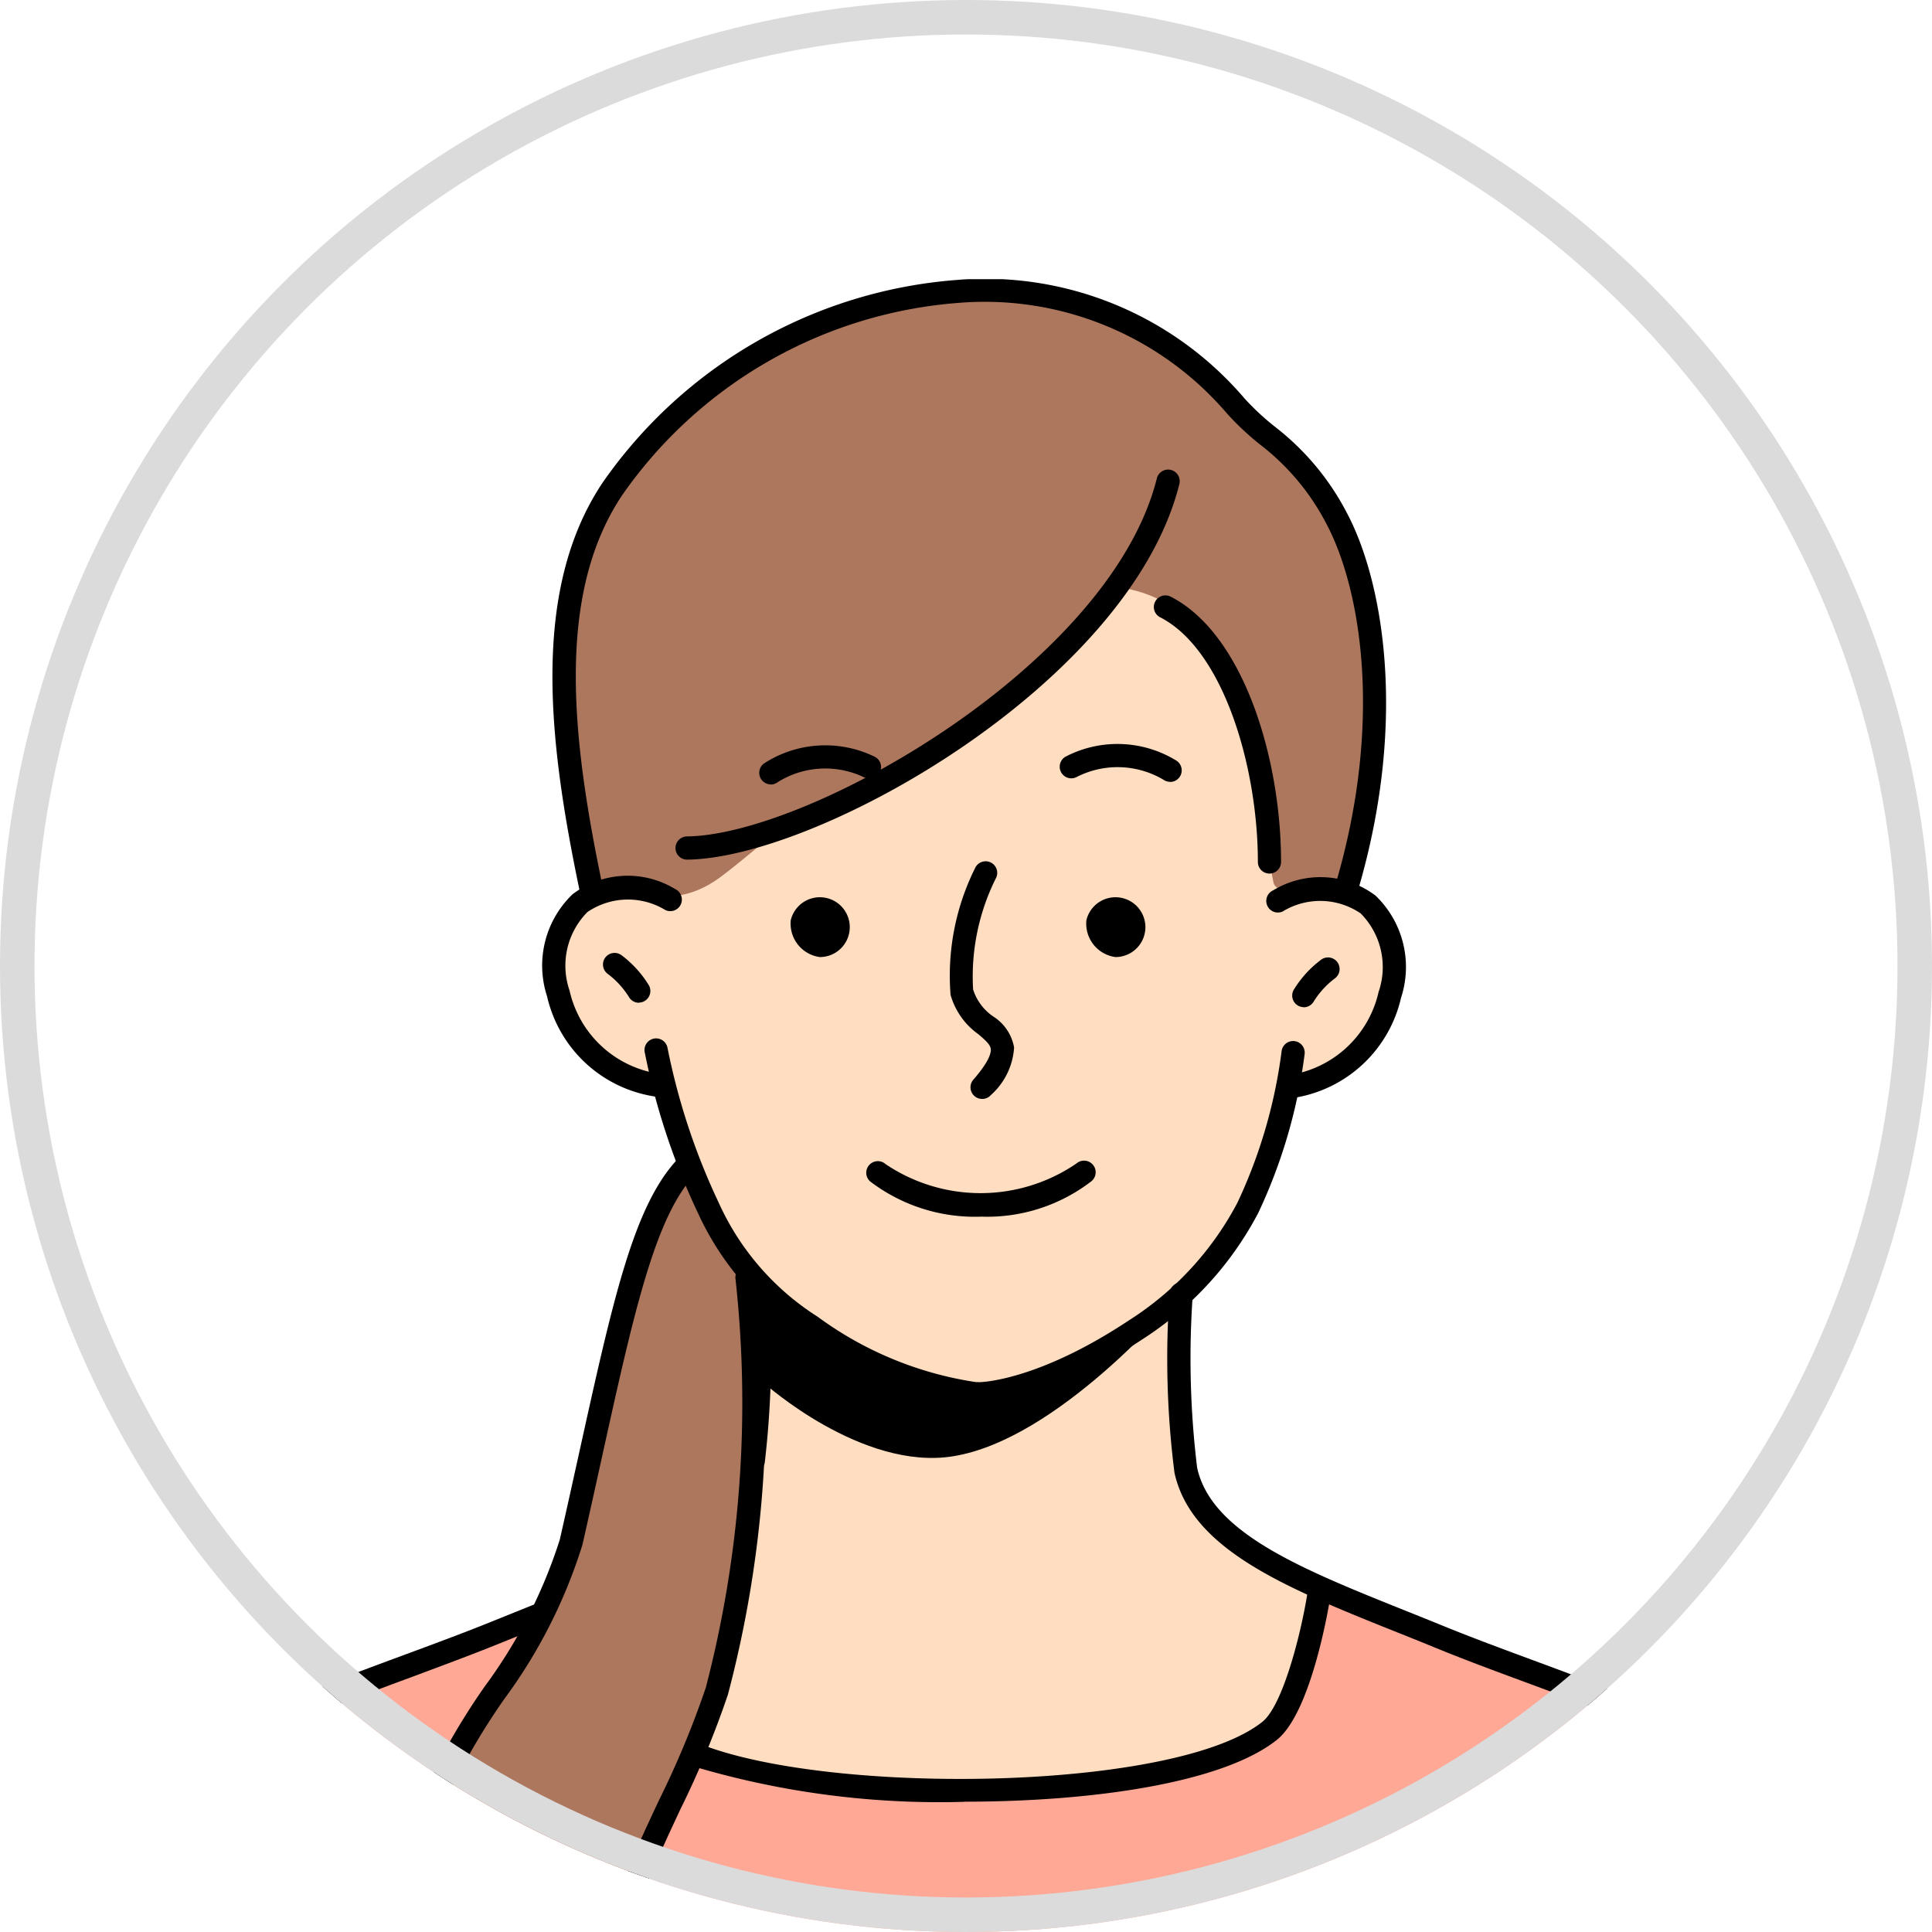
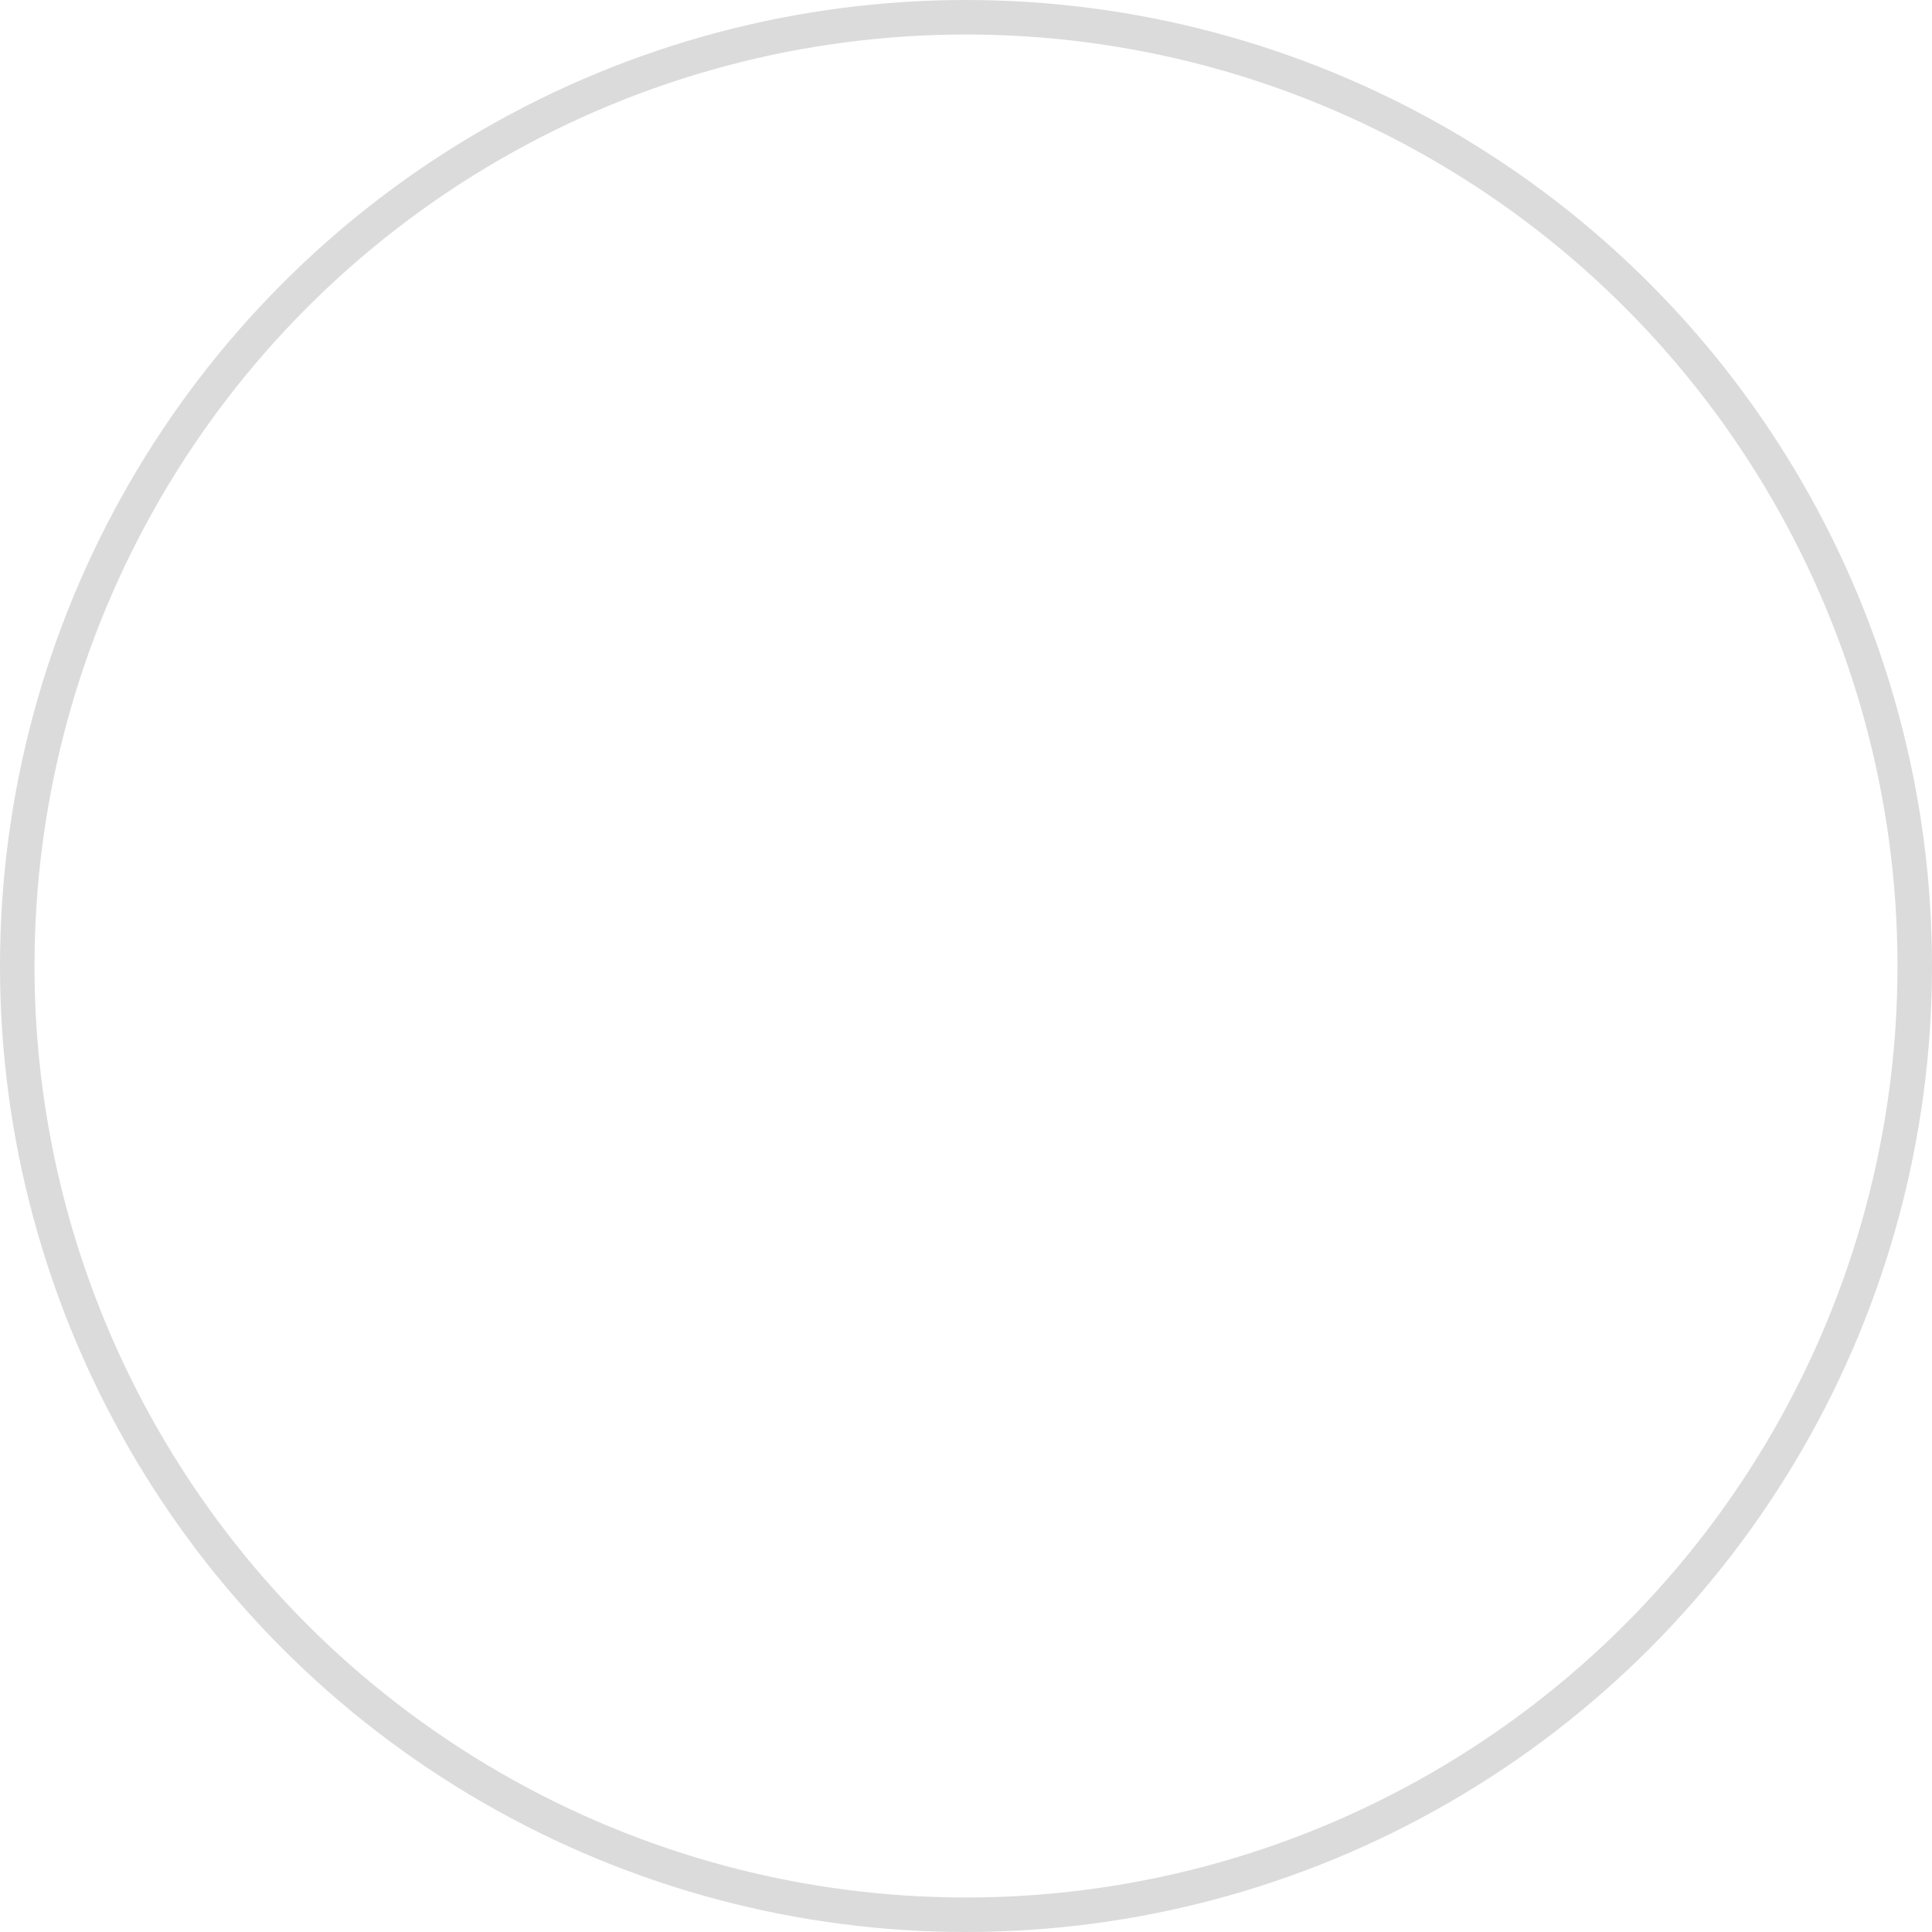
<svg xmlns="http://www.w3.org/2000/svg" id="profile_04_pc" width="56" height="56" viewBox="0 0 56 56">
  <defs>
    <clipPath id="clip-path">
      <circle id="타원_17698" data-name="타원 17698" cx="28" cy="28" r="28" transform="translate(495 3787)" fill="#ededed" />
    </clipPath>
    <clipPath id="clip-path-2">
-       <rect id="사각형_23774" data-name="사각형 23774" width="56" height="59.993" fill="none" />
-     </clipPath>
+       </clipPath>
  </defs>
  <g id="마스크_그룹_36" data-name="마스크 그룹 36" transform="translate(-495 -3787)" clip-path="url(#clip-path)">
    <g id="그룹_51353" data-name="그룹 51353" transform="translate(495 3795.092)">
      <g id="그룹_51352" data-name="그룹 51352" clip-path="url(#clip-path-2)">
-         <path id="패스_19957" data-name="패스 19957" d="M18.071,336.843l23.015-.852s2.453.914,5.252,1.934c3.061,1.115,6.579,2.434,8.859,4.713,2,2,3.106,11.035,3.106,11.035s-7.64,4.23-28.036,4.276c-20.354.046-27.36-4.276-27.36-4.276s.859-8.336,2.725-10.708c3.142-3.994,12.44-6.122,12.44-6.122" transform="translate(-2.577 -297.955)" fill="#ffa895" fill-rule="evenodd" />
        <path id="패스_19958" data-name="패스 19958" d="M108.736,9.743c1.934-3.9,7.312-6.966,12.242-6.474a11.139,11.139,0,0,1,6.811,3.69,15.177,15.177,0,0,1,2.594,3.036,14.221,14.221,0,0,1,.905,5.648,21.751,21.751,0,0,1-.843,4.987l-8.779,14.725L111.53,45.662A40.576,40.576,0,0,0,108.7,53.88a9.264,9.264,0,0,0,.619,4.158c-.639.521-2.342-.15-3.205-.965s-1.109-2.49-1.589-3.258a10.082,10.082,0,0,1-1.318-3.359,10.879,10.879,0,0,1,1.287-4.264c.871-1.63,2.1-2.971,2.991-5.189,1.018-2.545,1.461-6.043,2.124-8.3a14.881,14.881,0,0,1,1.757-4.112l-.644-2.4-1.988-5.6a23.652,23.652,0,0,1-.831-4.592,13.961,13.961,0,0,1,.831-6.252" transform="translate(-91.524 -2.852)" fill="#ad775e" fill-rule="evenodd" />
        <path id="패스_19959" data-name="패스 19959" d="M159.279,78.933a3.7,3.7,0,0,1,2.54,1.524c1.011,1.417.859.841,1.5,4.142.091.466.257,2.036.43,2.872.093.452,1.013.106,1.905.33a2.072,2.072,0,0,1,1.552,1.624,3.731,3.731,0,0,1-3.036,3.919,14.1,14.1,0,0,1-1.088,3.312,13.241,13.241,0,0,1-1.97,2.793,15.316,15.316,0,0,0,.26,5.652c.5,1.494,3.729,2.86,3.729,2.86a17.768,17.768,0,0,1-.7,3c-.382,1.043-.756,1.531-2.842,2.069a35.14,35.14,0,0,1-10.057.538,20.789,20.789,0,0,1-4.617-.907,44.444,44.444,0,0,0,1.624-7.146,32.094,32.094,0,0,0,.061-6.645,26.361,26.361,0,0,1-1.609-2.827,17.406,17.406,0,0,1-.971-2.845,3.421,3.421,0,0,1-2.853-4.416c.17-.859.781-1.033,1.74-.993.83.034,1.7.4,2.88-.488.486-.365,1.439-1.168,1.439-1.168a44.526,44.526,0,0,0,5.865-3.255,38.236,38.236,0,0,0,4.213-3.944" transform="translate(-126.839 -69.997)" fill="#ffddc0" fill-rule="evenodd" />
        <path id="패스_19960" data-name="패스 19960" d="M174.658,205.029h-.014a10.72,10.72,0,0,1-4.975-2.009,8.333,8.333,0,0,1-3.1-3.567,19.941,19.941,0,0,1-1.541-4.651.336.336,0,1,1,.657-.146,19.259,19.259,0,0,0,1.487,4.5,7.626,7.626,0,0,0,2.87,3.306,10.32,10.32,0,0,0,4.631,1.9.336.336,0,0,1-.014.672" transform="translate(-146.339 -172.386)" />
        <path id="패스_19961" data-name="패스 19961" d="M248.057,205.6h-.009a.337.337,0,0,1-.331-.342.324.324,0,0,1,.34-.331c.028,0,1.667-.018,4.34-1.792a9.024,9.024,0,0,0,3.144-3.41,14.668,14.668,0,0,0,1.282-4.4.336.336,0,1,1,.665.1,15.3,15.3,0,0,1-1.345,4.6,9.712,9.712,0,0,1-3.374,3.671c-2.8,1.859-4.551,1.9-4.711,1.9" transform="translate(-219.674 -172.956)" />
        <path id="패스_19962" data-name="패스 19962" d="M243.777,155.788a.337.337,0,0,1-.254-.557c.436-.5.517-.759.507-.885s-.143-.249-.36-.433a2.107,2.107,0,0,1-.806-1.14,6.987,6.987,0,0,1,.725-3.705.336.336,0,0,1,.6.3,6.382,6.382,0,0,0-.672,3.247,1.492,1.492,0,0,0,.588.786,1.34,1.34,0,0,1,.6.895,2.015,2.015,0,0,1-.67,1.377.336.336,0,0,1-.254.116" transform="translate(-215.311 -132.027)" />
        <path id="패스_19963" data-name="패스 19963" d="M225.143,227.3a5.007,5.007,0,0,1-3.229-1.022.336.336,0,1,1,.45-.5,4.924,4.924,0,0,0,5.533-.02.336.336,0,1,1,.438.511,4.943,4.943,0,0,1-3.191,1.031" transform="translate(-196.694 -200.127)" />
        <path id="패스_19964" data-name="패스 19964" d="M194.658,120.507a.336.336,0,0,1-.2-.6,3.265,3.265,0,0,1,3.193-.214.336.336,0,1,1-.268.616,2.6,2.6,0,0,0-2.524.137.336.336,0,0,1-.2.065" transform="translate(-172.323 -105.863)" />
        <path id="패스_19965" data-name="패스 19965" d="M274.519,120.132a.334.334,0,0,1-.193-.062A2.606,2.606,0,0,0,271.8,120a.336.336,0,1,1-.283-.61,3.263,3.263,0,0,1,3.2.136.336.336,0,0,1-.2.61" transform="translate(-240.606 -105.563)" />
        <path id="패스_19966" data-name="패스 19966" d="M194.171,259.288s3.4,2.829,6.467,2.9c2.324.055,5.6-2.625,5.6-2.625s-3.372,4-6.418,4.491c-2.642.43-5.474-2.112-5.474-2.112Z" transform="translate(-172.19 -229.936)" fill-rule="evenodd" />
-         <path id="패스_19967" data-name="패스 19967" d="M190.263,261.059a.317.317,0,0,1-.065-.007.336.336,0,0,1-.266-.394,27.209,27.209,0,0,0,.106-4.913.336.336,0,0,1,.314-.357.343.343,0,0,1,.357.314,27.153,27.153,0,0,1-.117,5.083.336.336,0,0,1-.329.272" transform="translate(-168.426 -226.476)" />
        <path id="패스_19968" data-name="패스 19968" d="M.337,357l-.045,0A.336.336,0,0,1,0,356.617c.347-2.585,1.32-8.808,2.868-10.768,2.025-2.568,5.526-3.862,8.911-5.114.861-.318,1.751-.648,2.586-.988l1.067-.43a.336.336,0,1,1,.252.623l-1.065.43c-.844.345-1.739.676-2.606,1-3.3,1.22-6.707,2.481-8.615,4.9C1.913,348.147.934,354.733.67,356.706A.337.337,0,0,1,.337,357" transform="translate(0 -300.882)" />
        <path id="패스_19969" data-name="패스 19969" d="M320.694,283.886a.337.337,0,0,1-.333-.292c-.31-2.311-1.133-8.452-2.543-10.239-1.909-2.419-5.318-3.68-8.615-4.9-.867-.32-1.763-.652-2.608-1-.353-.144-.7-.285-1.052-.424-3.208-1.285-5.978-2.394-6.469-4.631a26.174,26.174,0,0,1-.141-5.206.342.342,0,0,1,.357-.314.335.335,0,0,1,.314.357,26.188,26.188,0,0,0,.127,5.019c.415,1.889,3.032,2.937,6.062,4.151.349.139.7.281,1.056.426.835.341,1.725.67,2.587.989,3.384,1.251,6.883,2.546,8.909,5.113,1.351,1.712,2.143,6.546,2.682,10.567a.336.336,0,0,1-.289.378l-.045,0" transform="translate(-265.031 -227.803)" />
        <path id="패스_19970" data-name="패스 19970" d="M202.477,155.734a.867.867,0,1,1,.843,1.07.977.977,0,0,1-.843-1.07" transform="translate(-179.556 -137.155)" fill-rule="evenodd" />
        <path id="패스_19971" data-name="패스 19971" d="M278.167,155.734a.867.867,0,1,1,.843,1.07.977.977,0,0,1-.843-1.07" transform="translate(-246.677 -137.155)" fill-rule="evenodd" />
        <path id="패스_19972" data-name="패스 19972" d="M324.94,159.672a.336.336,0,0,1-.075-.664,3.132,3.132,0,0,0,2.6-2.411,2.209,2.209,0,0,0-.519-2.276,2.083,2.083,0,0,0-2.261-.056.336.336,0,0,1-.278-.612,2.648,2.648,0,0,1,2.971.153,2.867,2.867,0,0,1,.738,2.96,3.79,3.79,0,0,1-3.1,2.9.332.332,0,0,1-.076.009" transform="translate(-287.506 -135.937)" />
        <path id="패스_19973" data-name="패스 19973" d="M331.172,175.073a.336.336,0,0,1-.29-.5,3.113,3.113,0,0,1,.8-.879.336.336,0,0,1,.39.548,2.478,2.478,0,0,0-.61.668.336.336,0,0,1-.291.167" transform="translate(-293.384 -153.972)" />
        <path id="패스_19974" data-name="패스 19974" d="M142.32,159.323a.325.325,0,0,1-.076-.009,3.788,3.788,0,0,1-3.1-2.9,2.865,2.865,0,0,1,.738-2.958,2.645,2.645,0,0,1,2.972-.153.336.336,0,1,1-.278.612,2.085,2.085,0,0,0-2.262.056,2.209,2.209,0,0,0-.518,2.276,3.13,3.13,0,0,0,2.6,2.412.336.336,0,0,1-.075.664" transform="translate(-123.287 -135.627)" />
-         <path id="패스_19975" data-name="패스 19975" d="M155.44,173.951a.336.336,0,0,1-.291-.167,2.471,2.471,0,0,0-.611-.668.336.336,0,0,1,.39-.548,3.126,3.126,0,0,1,.8.878.337.337,0,0,1-.29.5" transform="translate(-136.919 -152.977)" />
        <path id="패스_19976" data-name="패스 19976" d="M184.042,340.642a25.021,25.021,0,0,1-7.8-1.014.336.336,0,0,1,.239-.629c3.858,1.466,13.7,1.322,16.208-.675.588-.468,1.109-2.508,1.3-3.684a.336.336,0,1,1,.664.107c-.055.338-.562,3.321-1.544,4.1-1.572,1.251-5.353,1.791-9.067,1.791" transform="translate(-156.1 -296.507)" />
        <path id="패스_19977" data-name="패스 19977" d="M61.568,446.505l-.038,0a.336.336,0,0,1-.3-.372,28.658,28.658,0,0,0-.282-8.241.337.337,0,0,1,.264-.4.34.34,0,0,1,.4.264,29.375,29.375,0,0,1,.29,8.448.336.336,0,0,1-.333.3" transform="translate(-54.046 -387.963)" />
        <path id="패스_19978" data-name="패스 19978" d="M421.087,449.4a.336.336,0,0,1-.333-.3,25.019,25.019,0,0,1,.465-7.872.343.343,0,0,1,.4-.264.337.337,0,0,1,.264.4,24.381,24.381,0,0,0-.457,7.664.336.336,0,0,1-.3.372l-.039,0" transform="translate(-373.003 -391.046)" />
        <path id="패스_19979" data-name="패스 19979" d="M173.3,60.065a.336.336,0,0,1,0-.673c3.546-.044,12.267-4.983,13.616-10.378a.336.336,0,0,1,.653.163c-1.443,5.771-10.449,10.84-14.26,10.888Z" transform="translate(-153.384 -43.24)" />
        <path id="패스_19980" data-name="패스 19980" d="M298.654,88.981a.336.336,0,0,1-.337-.336c0-2.75-1-6.172-2.847-7.1a.336.336,0,0,1,.3-.6c2.113,1.056,3.219,4.672,3.219,7.7a.336.336,0,0,1-.336.336" transform="translate(-261.857 -71.752)" />
        <path id="패스_19981" data-name="패스 19981" d="M142.585,18.109a.336.336,0,0,1-.328-.267c-.913-4.339-1.467-8.789.643-11.946A13.778,13.778,0,0,1,153.145.024,9.883,9.883,0,0,1,161.5,3.451a7.4,7.4,0,0,0,.881.822,7.527,7.527,0,0,1,2.074,2.47c1.049,1.948,1.779,5.952.382,10.824a.336.336,0,0,1-.647-.185c1.341-4.678.662-8.484-.327-10.32a6.87,6.87,0,0,0-1.913-2.273,8.028,8.028,0,0,1-.957-.9,9.239,9.239,0,0,0-7.8-3.2,13.086,13.086,0,0,0-9.729,5.575c-1.971,2.95-1.426,7.239-.544,11.434a.335.335,0,0,1-.26.4.324.324,0,0,1-.07.008" transform="translate(-125.432 0)" />
        <path id="패스_19982" data-name="패스 19982" d="M102.507,250.093a.334.334,0,0,1-.246-.107c-1.681-1.8-1.942-3.9-.845-6.8a19.825,19.825,0,0,1,1.986-3.562,14.636,14.636,0,0,0,2.175-4.257c.2-.88.382-1.71.555-2.488.99-4.488,1.588-7.2,2.873-8.551a.336.336,0,0,1,.488.463c-1.157,1.22-1.773,4.01-2.705,8.234-.172.78-.355,1.61-.555,2.492a15.056,15.056,0,0,1-2.266,4.474,19.336,19.336,0,0,0-1.921,3.434c-1.267,3.356-.353,4.971.708,6.108a.336.336,0,0,1-.246.566" transform="translate(-89.35 -198.836)" />
        <path id="패스_19983" data-name="패스 19983" d="M120.077,460.965c-1.952,0-2.789-1.963-2.96-3.012a.336.336,0,0,1,.664-.109c.017.1.428,2.448,2.3,2.448h.057a.336.336,0,0,1,.007.672h-.064" transform="translate(-103.854 -405.765)" />
        <path id="패스_19984" data-name="패스 19984" d="M150.638,280.315a.334.334,0,0,1-.194-.062c-2.989-2.12-.949-8.258-.51-9.466.339-.933.761-1.833,1.169-2.7a26.789,26.789,0,0,0,1.351-3.252,32.754,32.754,0,0,0,.86-11.852.336.336,0,1,1,.669-.073,32.984,32.984,0,0,1-.888,12.127,27.359,27.359,0,0,1-1.383,3.335c-.4.858-.816,1.745-1.146,2.649-.251.691-2.38,6.811.267,8.688a.336.336,0,0,1-.2.611" transform="translate(-131.996 -224.01)" />
      </g>
    </g>
  </g>
  <g id="타원_17699" data-name="타원 17699" fill="none" stroke="#dbdbdb" stroke-width="1">
    <circle cx="28" cy="28" r="28" stroke="none" />
    <circle cx="28" cy="28" r="27.5" fill="none" />
  </g>
</svg>